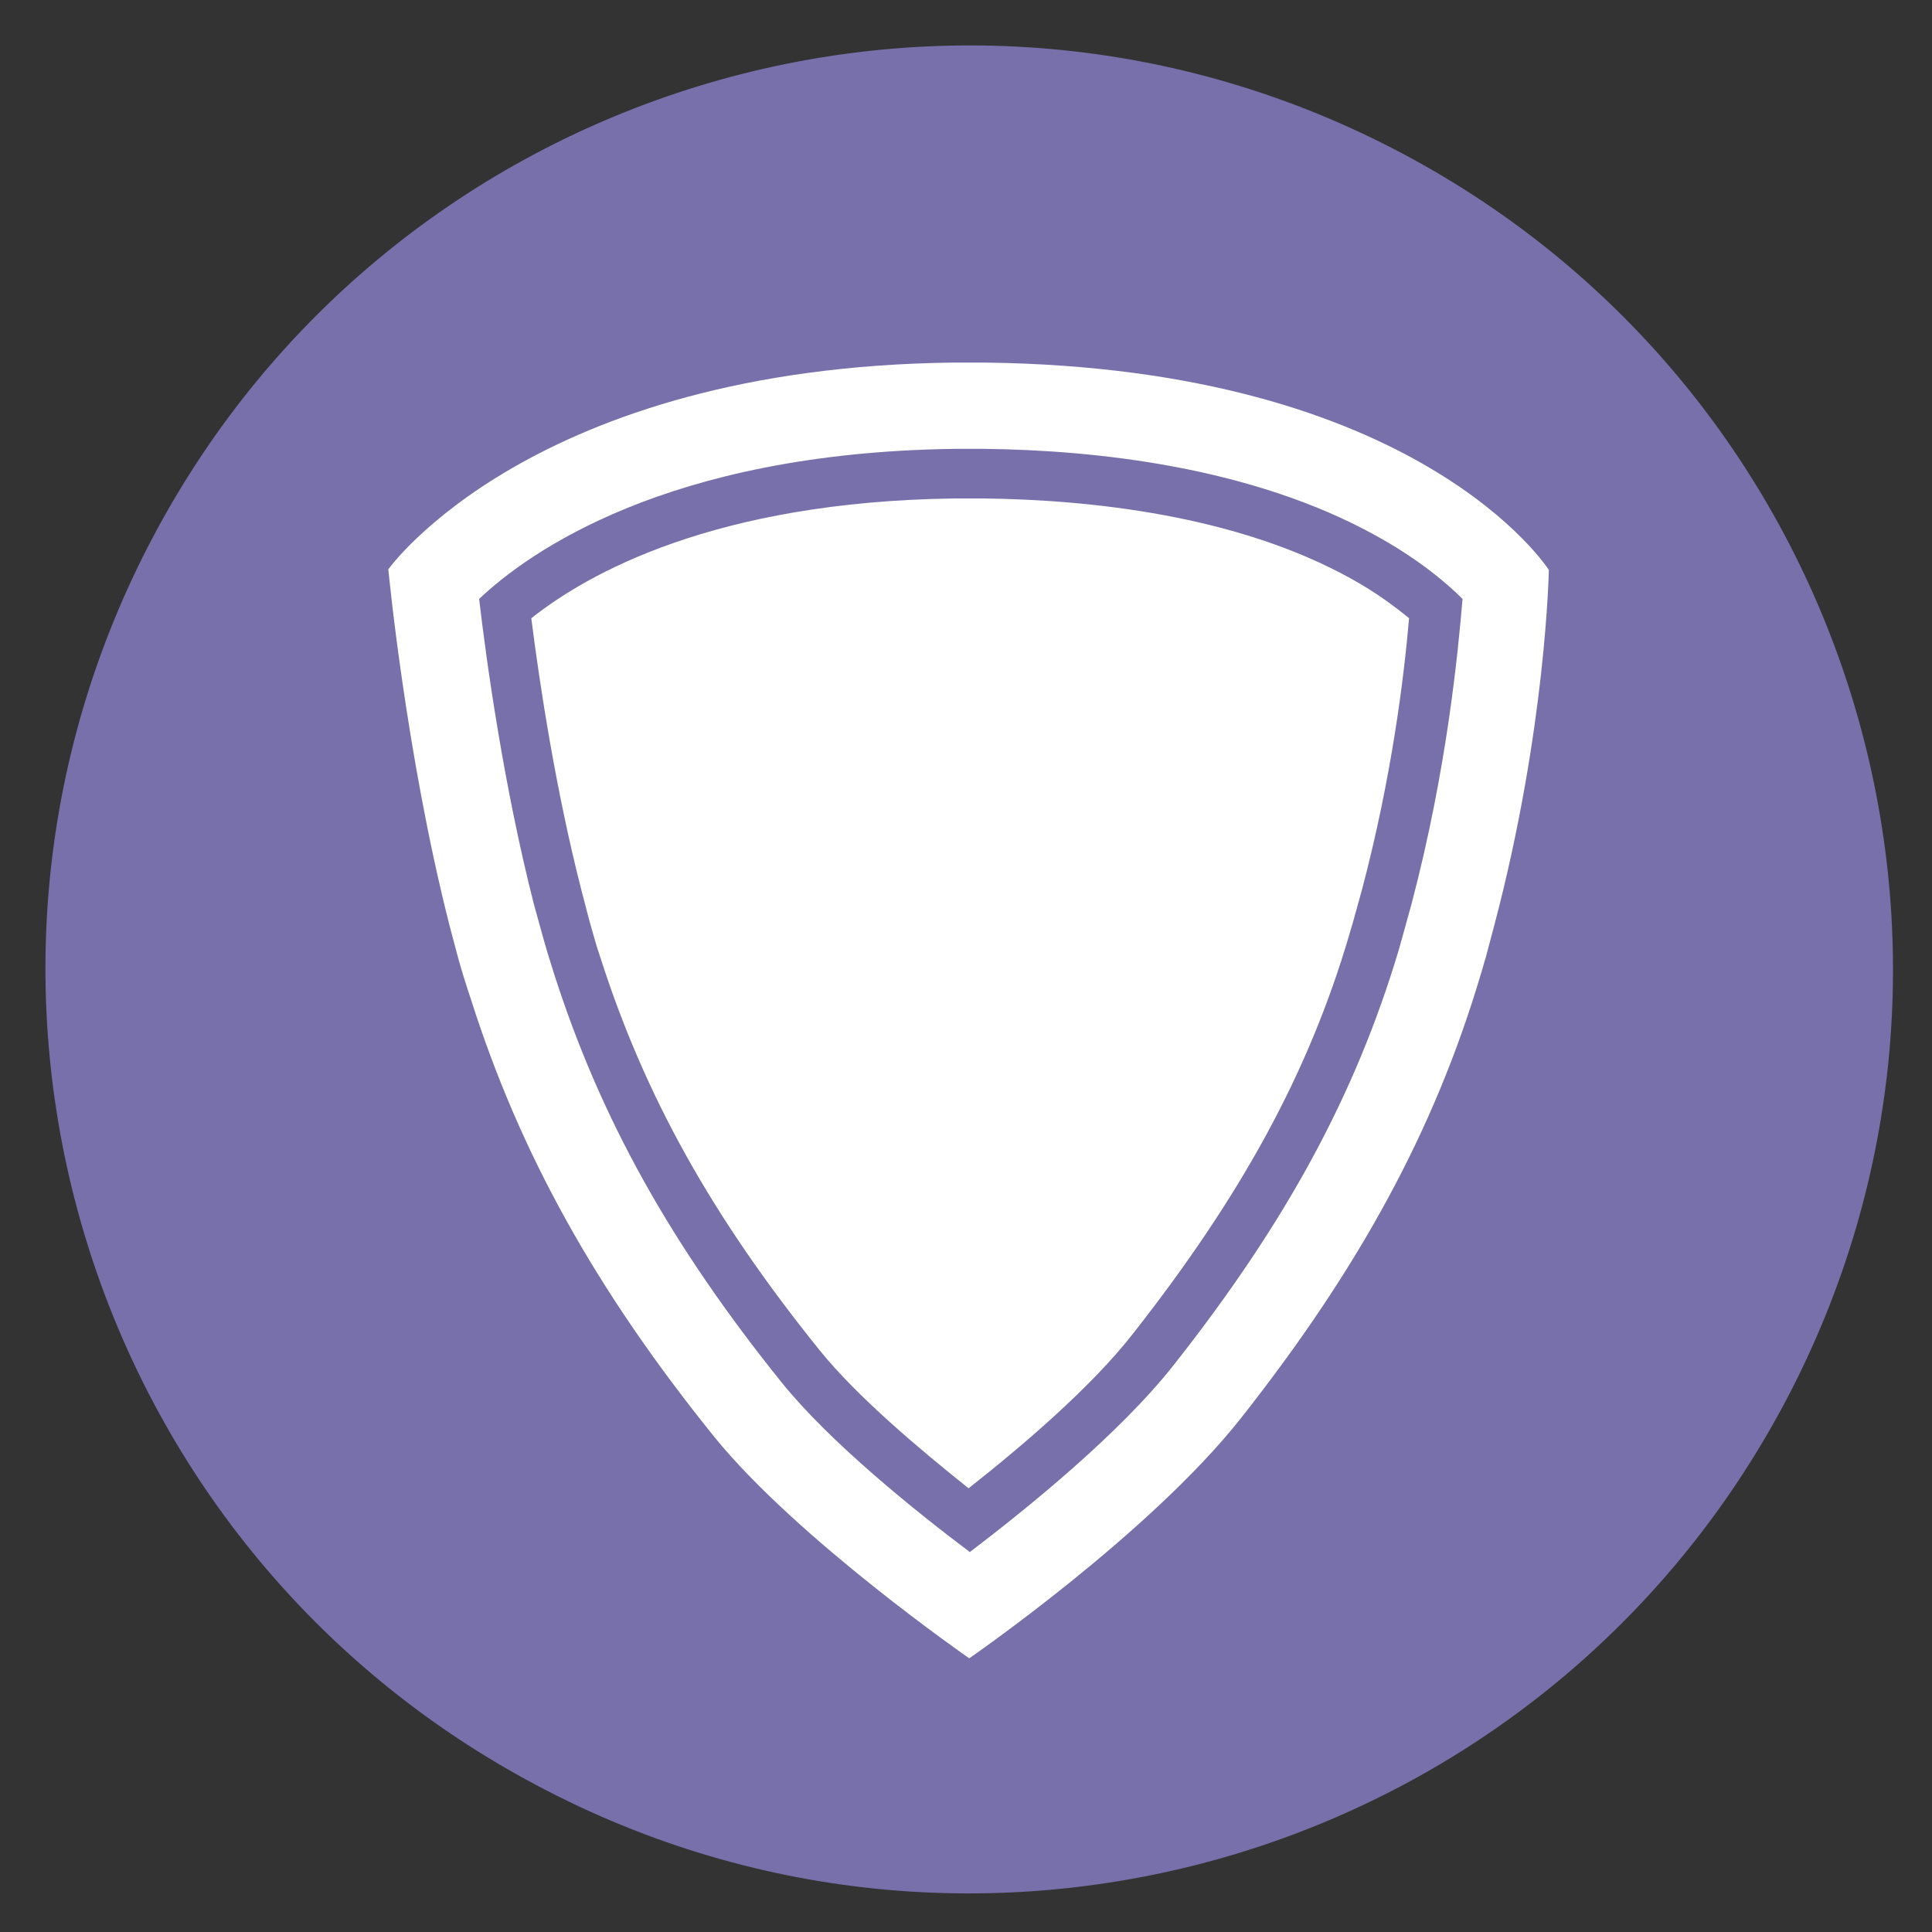
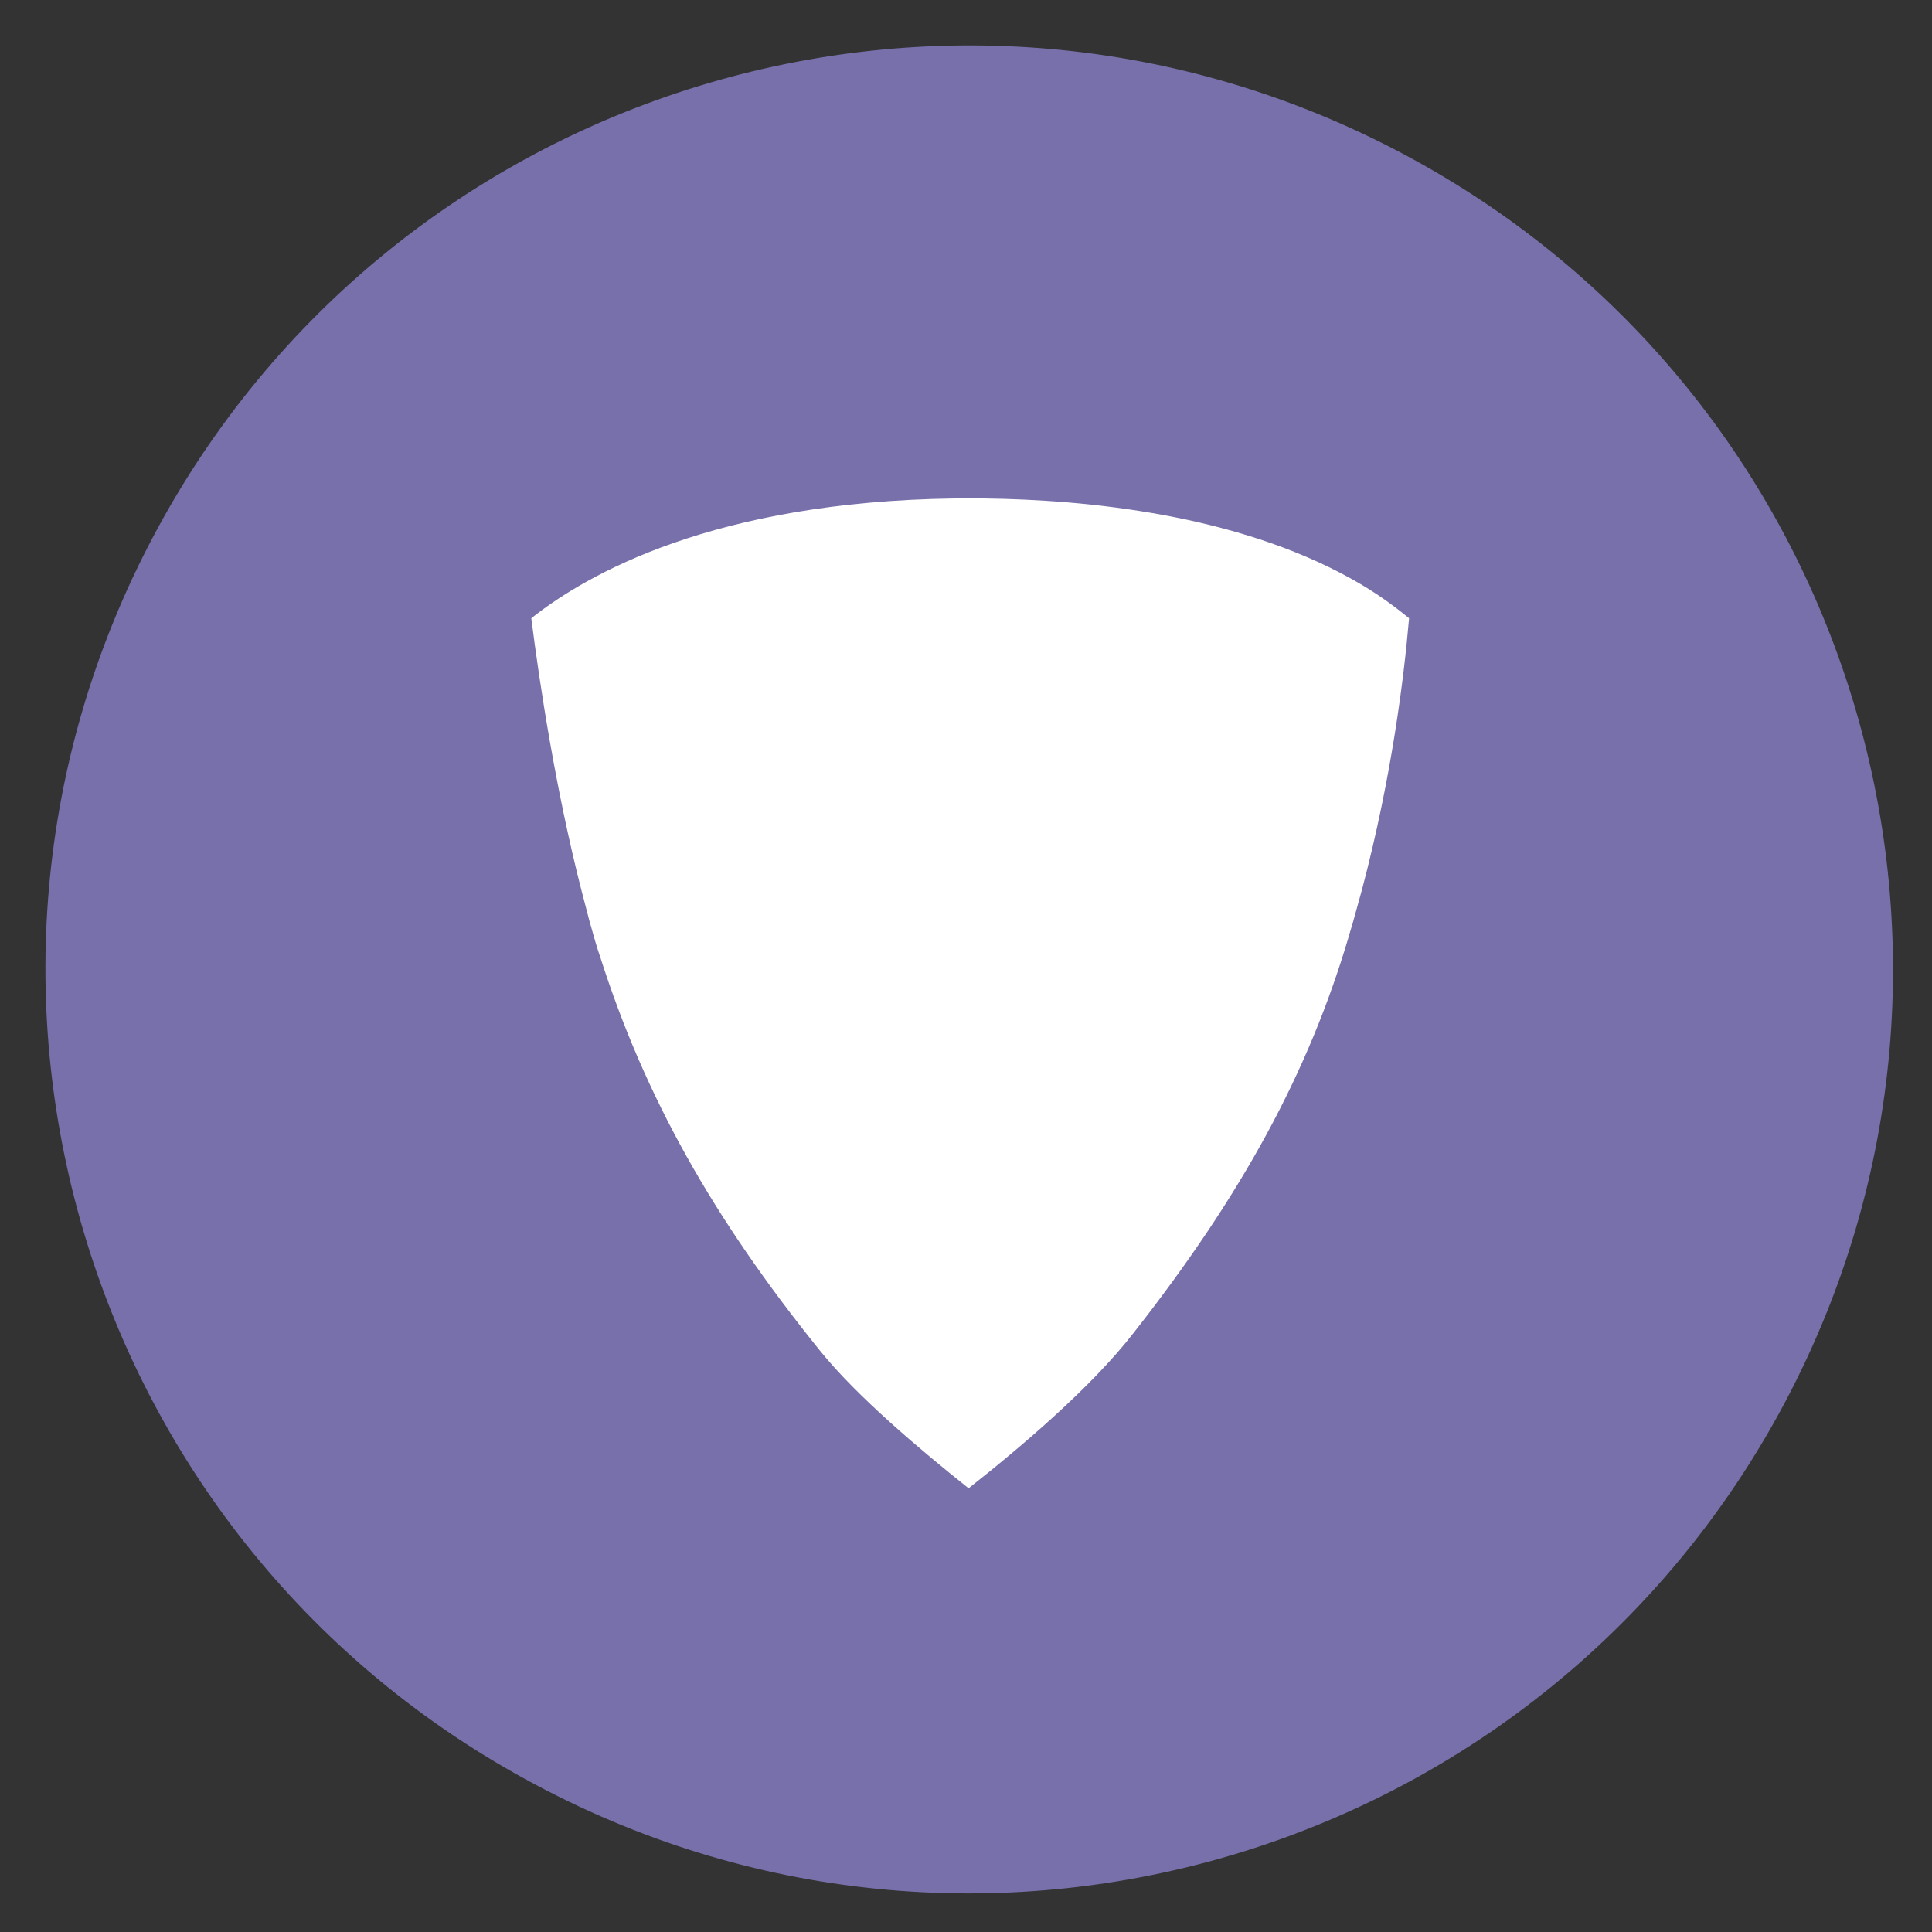
<svg xmlns="http://www.w3.org/2000/svg" version="1.1" x="0px" y="0px" viewBox="0 0 300 300" style="enable-background:new 0 0 300 300;" xml:space="preserve">
  <rect x="0" y="0" width="300" height="300" fill="#333333" stroke="none" />
  <style type="text/css">
	.st0{fill:#FFFFFF;}
	.st1{display:none;}
	.st2{display:inline;fill:#F37920;}
	.st3{display:none;fill:#62BA46;}
	.st4{display:none;fill:#7770AB;}
	.st5{display:inline;fill:#52B8E8;}
	.st6{fill:#7770AB;}
	.st7{display:inline;fill:#62BA46;}
	.st8{display:inline;fill:#FFFFFF;}
</style>
  <g id="Layer_2">
    <circle class="st0" cx="150" cy="150" r="128.9" />
  </g>
  <g id="Layer_1">
    <g class="st1">
      <path class="st2" d="M108.4,57.8c-7-3.9-17.6,1.6-23.6,12.4c-6.1,10.8-5.4,22.7,1.6,26.6c7,3.9,17.5-1.6,23.6-12.4    C116.1,73.7,115.4,61.7,108.4,57.8z" />
-       <path class="st2" d="M218.2,23C147.7-14.4,60.3,12.4,22.9,82.9c-37.4,70.5-10.6,157.9,59.9,195.3c70.5,37.4,157.9,10.6,195.3-59.9    C315.5,147.8,288.6,60.4,218.2,23z M80.7,106.7c-12.6-7.1-15.2-25.7-5.9-42.1c9.3-16.5,26.5-23.8,39.1-16.7l46.6,26.4    c12.6,7.1,15.2,25.6,5.9,42.1c-9.3,16.5-26.5,23.8-39.1,16.7L80.7,106.7z M181.6,258.4l-20.7-56.8c-0.8,0.2-1.5,0.6-2.4,0.7    l0.6,59.2l-11.9,0.1l-0.6-59.6c-0.6-0.1-1.3-0.1-1.8-0.3l-23.9,59.7l-11-4.4l24.6-61.5c-0.9-1.3-1.3-2.7-1.3-4.1l0.2-35.4    c0.3-5.9,8.8-10.2,19.1-9.8c10.3,0.4,18.4,5.6,18.1,11.4l-0.2,35.4c0,0.1-0.1,0.1-0.1,0.2l22.2,61.2L181.6,258.4z M182.7,151.3    l-21.8-12.3c-1.6-0.9-2.9-2.3-3.8-3.9c5.5-3.8,10.6-9.1,14.4-15.8c3.8-6.7,5.7-13.8,6.1-20.5c1.9-0.1,3.7,0.3,5.3,1.2l21.8,12.3    c7,3.9,7.7,15.9,1.6,26.6C200.2,149.7,189.6,155.2,182.7,151.3z M228.5,151.4c-4.1,7.3-11.2,11-15.9,8.3L204,155    c-0.9-0.5-1.6-1.4-2.1-2.3c3.5-2.8,6.8-6.4,9.4-11c2.6-4.5,4-9.2,4.6-13.7c1.1,0,2.1,0.1,3.1,0.7l8.5,4.8    C232.1,136.1,232.6,144.2,228.5,151.4z" />
    </g>
-     <path class="st3" d="M218.2,22.9c-70.5-37.4-158-10.6-195.4,59.9c-37.4,70.5-10.6,158,59.9,195.4c70.5,37.4,158,10.6,195.4-59.9   S288.7,60.3,218.2,22.9z M173.6,55.1c10.3-0.9,19.3,6.7,20.2,17s-6.7,19.3-17,20.2c-10.3,0.9-19.3-6.7-20.2-17S163.3,56,173.6,55.1   z M94.5,149c7.2-0.6,13.6,4.8,14.2,12c0.6,7.2-4.8,13.6-12,14.2c-7.2,0.6-13.6-4.8-14.2-12C81.9,156,87.2,149.6,94.5,149z    M116.8,220c-1.9-3.6-6.8-10.1-10.6-9.3c-5.3,1.2-11.8,16.5-14.4,29.4l-14-2.8c1.2-6.1,8.1-36.7,25.3-40.6   c12.9-2.9,22.7,9.2,26.5,16.8L116.8,220z M104.4,191.1c-14.7,4.5-26.4,13.7-29.3,21.8l-10.4-6.6c5.8-16,23.5-23.4,36.2-26.7   c14.6-3.9,22.3-13.8,26.7-20.8l11.9,6.5C132.8,176,117.6,187,104.4,191.1z M222.9,146.5c-2.8-5-8.9-14.2-19.3-11.1   c-18.9,5.8-30.9,40.7-28.4,65.6l-17.9-2.4c-1-11.5,1.1-66,39.2-80.1c12.5-4.6,36.8-2.1,44.1,22.4L222.9,146.5z M244.4,107.1   c-9.6-0.8-21.9-3.2-40.8,1.2c-27.2,6.2-51.9,39.2-59.2,52.8c0,0-11.4-5.8-11.4-5.8c9.6-28.4,39.4-56.1,64.2-63.5   c21.3-6.3,38.1-4.6,48.7-3.8L244.4,107.1z" />
    <path class="st4" d="M218.2,23C147.7-14.4,60.3,12.4,22.9,82.9c-37.4,70.5-10.6,157.9,59.9,195.3c70.5,37.4,157.9,10.6,195.3-59.9   S288.6,60.4,218.2,23z M44.3,172.7l78.4-81.3l115.4,0.7l-80.2,83.1L44.3,172.7z M171.4,216.7c-27,9-51,9.6-53.8,1.4l-11-32.7   l56,1.2l39.3-40.7l13.2,39.6C218,193.7,198.4,207.7,171.4,216.7z M225.2,115.4l4.3-4.1l10.5,57l-6.2,3.3L225.2,115.4z M234.8,195.8   l0.4-16.8l4.3-4.1l6.5,10.6L234.8,195.8z" />
    <g class="st1">
      <path class="st5" d="M149.2,114.3l9.2-7.2c1.9-1.5,2.3-4.3,0.9-6.2l-1.6-2l-16.2,12.6l1.7,2.2    C144.5,115.5,147.3,115.8,149.2,114.3z" />
-       <path class="st5" d="M218.2,23C147.7-14.4,60.3,12.4,22.9,82.9c-37.4,70.5-10.6,157.9,59.9,195.3s157.9,10.6,195.3-59.9    C315.5,147.8,288.6,60.4,218.2,23z M251.1,152.7c-5.4,3.3-13.9,8.4-22.8,12.9c-3.4-11.8-4.5-30.3-4.9-41.9    C236.1,128.6,246.5,138.9,251.1,152.7z M216.7,121.6c0.3,11.9,1.4,33.4,5.6,46.9c-3.7,1.7-7.3,3.3-10.6,4.5    c-5.7-17.7-11.8-37-16.4-51.2C202.6,120.1,209.8,120.1,216.7,121.6z M91.3,111.4c1.1-1.3,3-1.5,4.3-0.4l1.3,1.1l40.8-74.2    l-0.7-0.6c-1.7-1.5-1.9-4.1-0.3-5.8c1.5-1.8,10.4-6.6,34.4,14.4c24.4,21.4,21.6,30.3,20.1,32c-1.5,1.8-4.1,2-5.8,0.6l-0.7-0.6    l-22.3,17.3l1.8,2.3c3.2,4.2,2.3,10.3-2,13.7l-9.8,7.7c-4.3,3.4-10.3,2.7-13.5-1.4l-1.9-2.5l-19.1,14.8l1.3,1.1    c1.2,1.1,1.4,3,0.2,4.3c-1.1,1.3-3,1.5-4.3,0.4l-23.4-20C90.3,114.6,90.2,112.7,91.3,111.4z M168.1,140.3    c5.7,9.3,15.4,26.1,19.4,37.4c-12.2,1-23.5,0.6-26.9,0.5C157.5,164.6,160.5,150.9,168.1,140.3z M26,127.5c-1.4-1.6-2-3.7-1.8-5.6    c0.2-2,1.1-3.9,2.7-5.3L44.2,102c3.3-2.8,8.1-2.3,10.9,0.9c2.6,3.1,2.3,7.7-0.6,10.5l0,0l-17.6,15C33.6,131.1,28.8,130.7,26,127.5    z M45.6,132.9l-2.4-3.1l12.7-11l7.6,7.4L45.6,132.9z M48.8,136.9l18.6-7l5.8,5.7L53.5,143L48.8,136.9z M56.7,147.1l20.4-7.7    l5.5,5.3l-21.5,8.1L56.7,147.1z M181.2,250.4c-0.9,11-10.6,19.2-21.6,18.3c-6.4-0.5-11.8-4.1-15.1-9.1L64.3,156.9l22.2-8.4    l87.1,84.5c1.1,0.9,2.1,1.8,3,2.9l0,0l0,0C179.9,239.8,181.7,244.9,181.2,250.4z M189.8,211.5c-12-4.6-22-14-27-26.6    c2,0.1,4.7,0.1,7.9,0.1c5.3,0,11.9-0.2,18.7-0.8C190.9,192.9,190.4,203.7,189.8,211.5z M172.6,134.9c4.5-4.7,10.1-8.5,16.5-11    c6.8,21.3,12.1,38,16.3,51c-3.5,0.9-7.3,1.6-11.1,2.1C190,164,178.3,144.2,172.6,134.9z M196.2,213.4c0.8-8.1,1.3-20-0.4-30    c4-0.5,7.9-1.3,11.5-2.2c5.2,16.2,8.4,26.1,10.3,32C210.4,215,203.1,215,196.2,213.4z M223.9,211.1c-2.4-7.4-6.1-19-10.2-31.9    c3.5-1.3,7.2-2.8,11-4.6c3.8,8.6,9,15.7,13.5,21.1c1,1.3,1.9,2.6,2.9,3.7C236.4,204.5,230.6,208.5,223.9,211.1z M245.3,194    c-4.6-5.3-10.5-12.8-14.6-22.2c8.4-4.2,16.5-8.9,22.1-12.4C255,171.8,252,184.1,245.3,194z" />
    </g>
    <g>
      <path class="st6" d="M83.3,277.2c-70-37.1-96.6-123.9-59.5-193.9c37.1-70,123.9-96.6,193.9-59.5s96.6,123.9,59.5,193.9    C240,287.8,153.2,314.4,83.3,277.2" />
      <path class="st0" d="M152.8,77.4h-4.6c-37.3,0.5-57,11.7-65.7,18.6c1.3,10.3,3.8,26.7,7.8,42.3l1.2,4.6c0.6,2.1,1.1,4,1.7,5.7    c6.9,21.6,17.4,40.4,34.1,61.1c5.8,7.2,15.7,15.5,23.1,21.4c8-6.3,19-15.6,25.6-24.1c16.8-21.4,27.2-40.4,33.5-61.8    c0.2-0.8,0.5-1.6,0.7-2.4l1.3-4.7c4.6-17.4,6.5-32.8,7.3-42.1c-2.2-1.8-5.1-4-9.1-6.2C191.8,79.9,168.9,77.6,152.8,77.4" />
-       <path class="st0" d="M219.2,140.3l-1.3,4.7c-0.2,0.8-0.5,1.7-0.7,2.5c-6.7,22.4-17.4,42.2-34.9,64.4    c-8.5,10.8-22.9,22.4-31.7,29.1c-8.4-6.3-21.7-17-29.2-26.3c-17.3-21.5-28.2-41.1-35.4-63.6c-0.6-1.9-1.2-3.8-1.8-6l-1.3-4.7    c-4.7-18.4-7.4-37.9-8.5-47.4c7.5-7.1,29-22.7,73.8-23.3h4.7c17,0.2,41.3,2.7,60.8,13.5c6.7,3.7,11,7.4,13.4,9.8    C226.4,101.3,224.7,119.4,219.2,140.3 M152.9,56.3H148c-65.5,0.8-87.7,32.1-87.7,32.1s2.7,28.6,9.5,55.3l1.3,4.9    c0.6,2.2,1.3,4.4,2,6.5c7.7,24.2,19.5,45.3,37.8,68c12.9,15.9,39.6,34.4,39.6,34.4s28-19.3,42.2-37.3c18.3-23.2,30-44.6,37.2-68.8    c0.3-0.9,0.5-1.8,0.8-2.7l1.3-4.9c8.1-30.6,8.5-55.3,8.5-55.3S220.6,57.1,152.9,56.3" />
    </g>
    <g class="st1">
      <path class="st7" d="M83,277.7C12.8,240.5-14,153.3,23.3,83.1c37.3-70.2,124.4-97,194.7-59.7c70.2,37.3,97,124.4,59.7,194.7    C240.4,288.3,153.2,315,83,277.7" />
      <path class="st8" d="M118.8,93.4c3.6,1.6,12.2,4.2,17.8,5.8c1.2,0.3,2.3,0.5,3.4,0.8c0-4,0.3-7.8,0.7-11.2    c-0.2-1.8-0.3-3.3-0.4-4.4c-0.9-10.6-1.5-21.6-32.8-26.9C107.4,57.6,104,86.8,118.8,93.4" />
-       <path class="st8" d="M149.8,101.7c0.6,0,2.2-0.5,3.9-1c-0.3-5.7-0.1-11.9,1.4-16.1c3.4-9.7,12.1-16.4,16.4-18.9    c4.4-2.4,5.2-5.6,3.9-8.7c-1-2.3-5.8-0.5-7.7,0c-1.9,0.5-14,10.6-18.5,23.7c-2.1,6.1-2.7,13.9-2.8,20.5    C147.8,101.5,149,101.7,149.8,101.7" />
      <path class="st8" d="M208.1,160.2c-1.8,5.5-5.1,10.2-9.1,13.8c0.4-0.9,0.7-1.7,1-2.6c6.9-20.7-4.2-43-24.9-49.9    c-2.9-1-5.8-1.5-8.7-1.8c6.6-2.4,14.1-2.7,21.3-0.3C204.7,125,213.8,143.3,208.1,160.2 M194,103.7c-19.8-5.4-37.8,5.8-44.6,5.4    c-8.6-0.4-33.3-8.1-41-7.5c-7.7,0.6-37.4,9.3-32,58.9c5.4,49.6,41.5,77.5,51.4,77.3c9.9-0.2,14.6-2.5,22.7-2.5s18.8,4.5,27.3,1.8    c8.6-2.7,39.6-27.5,46-68S213.9,109.1,194,103.7" />
    </g>
  </g>
</svg>